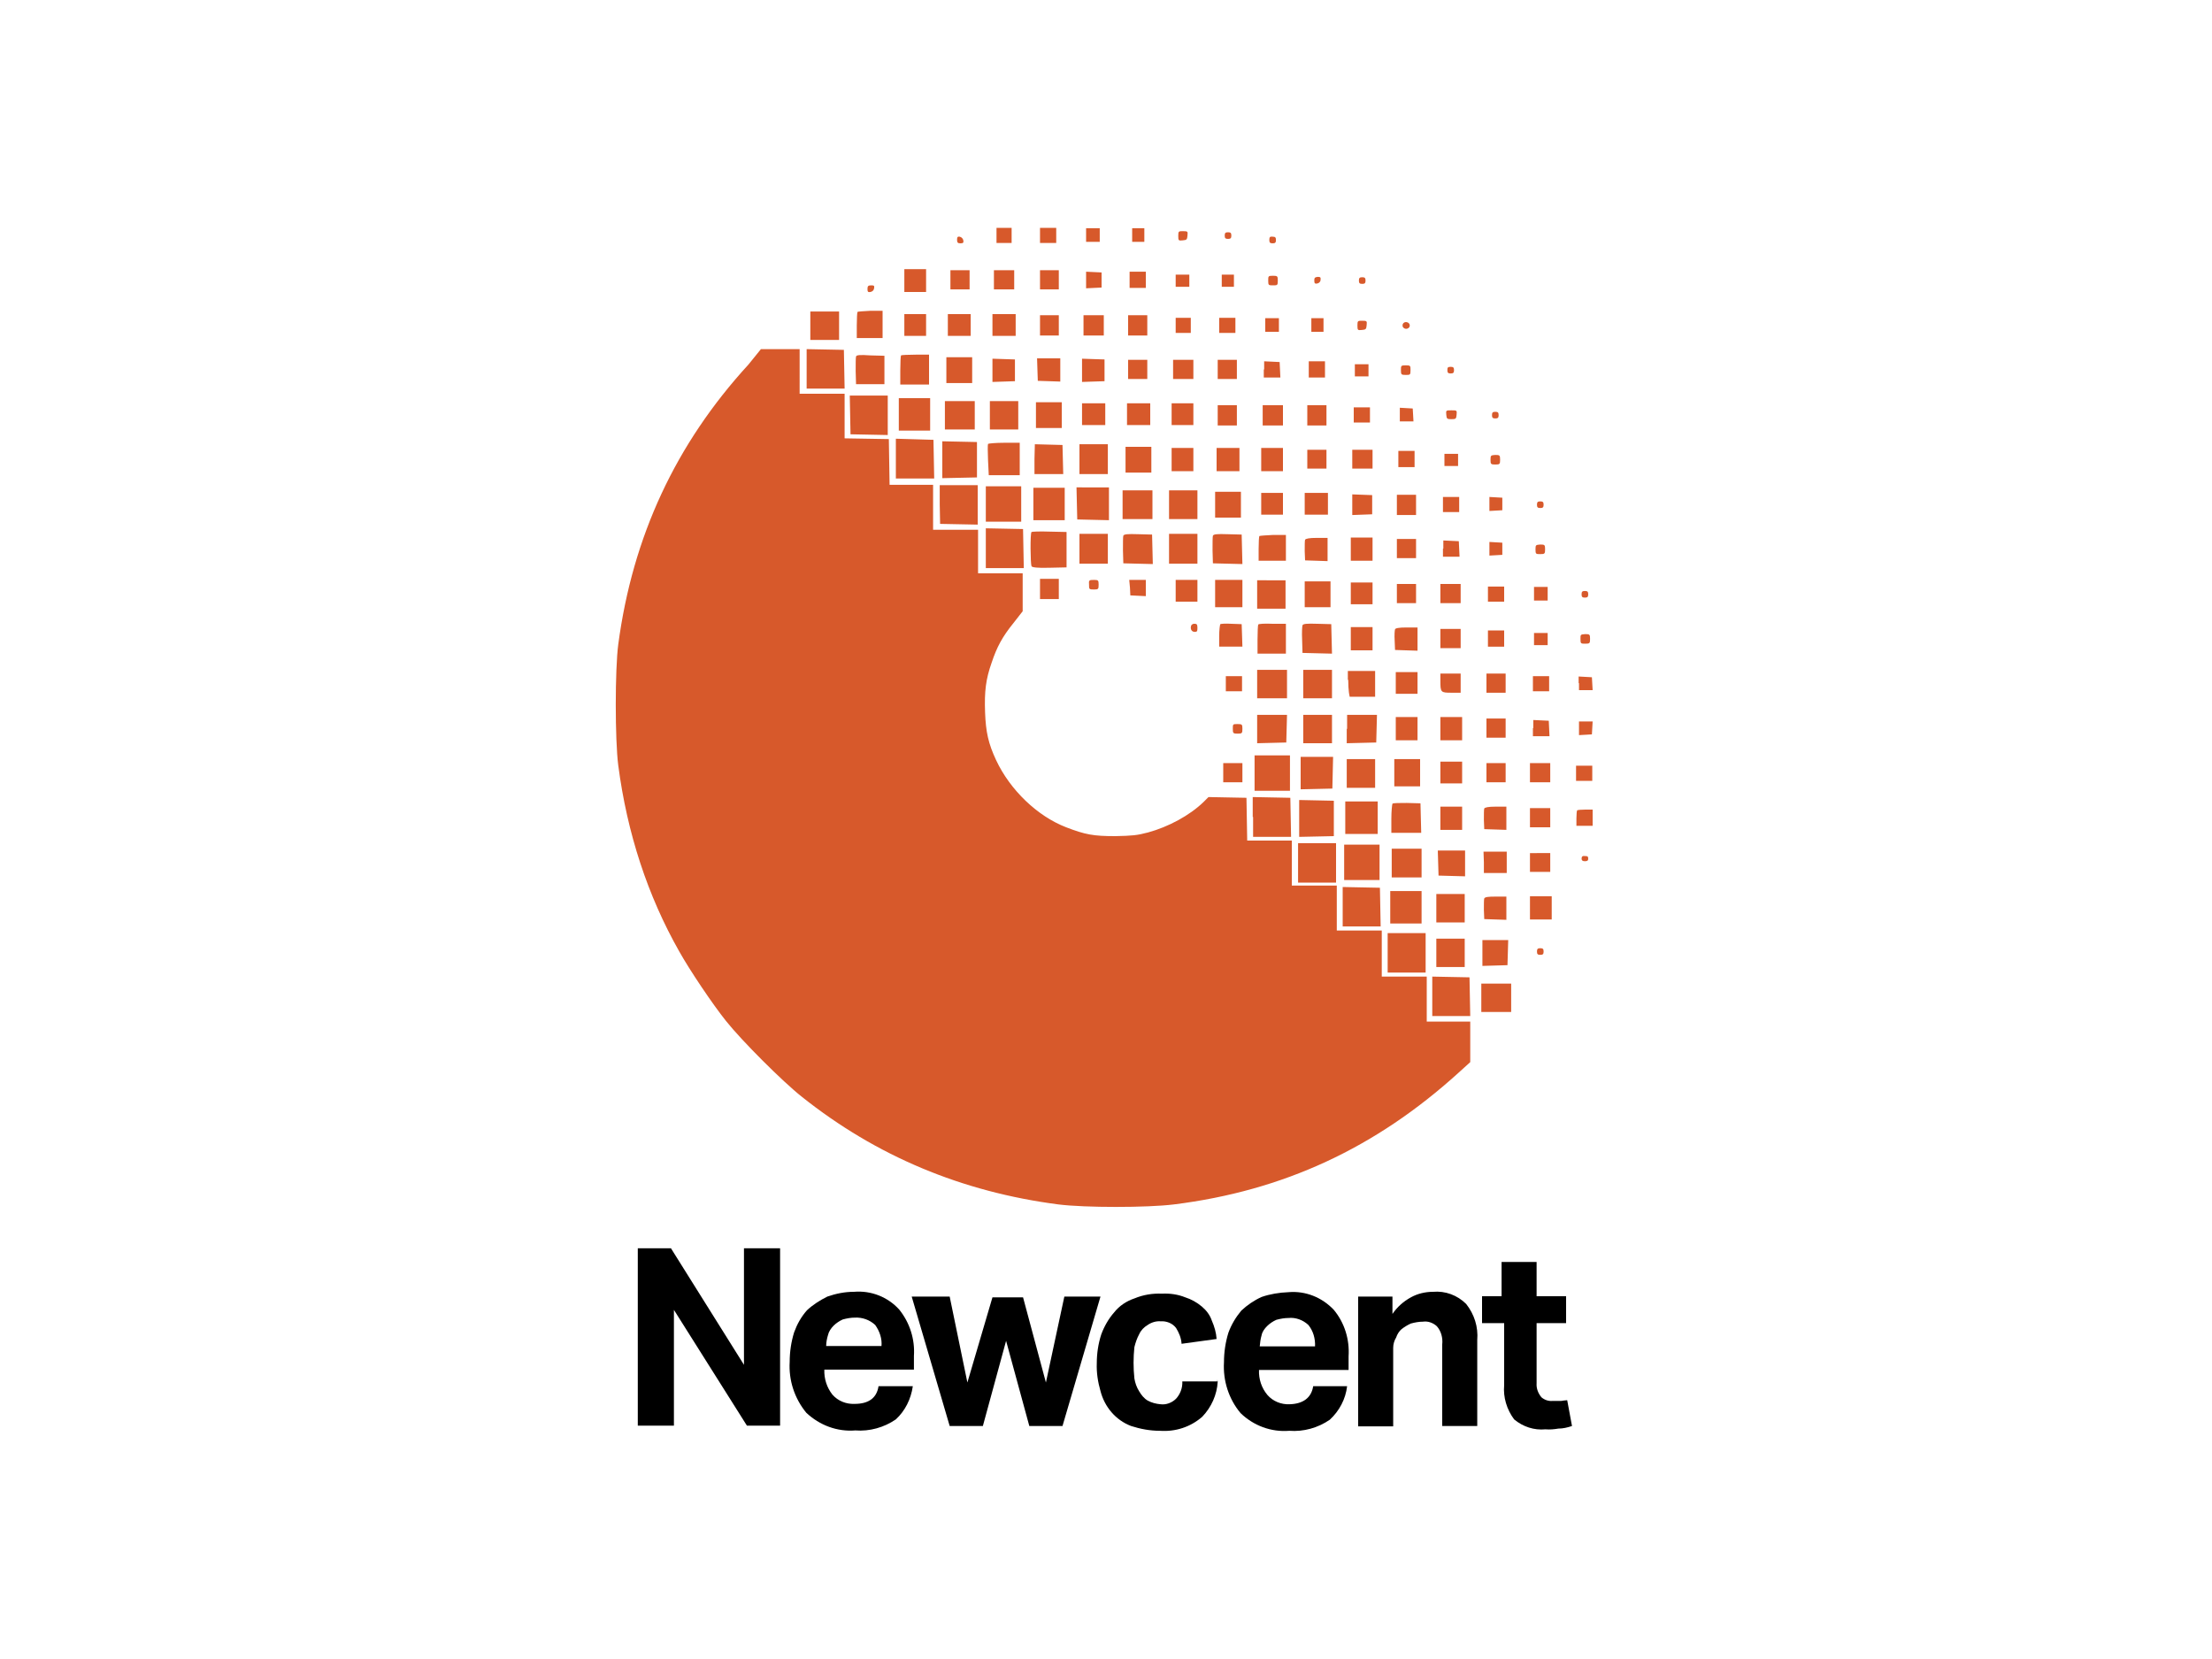
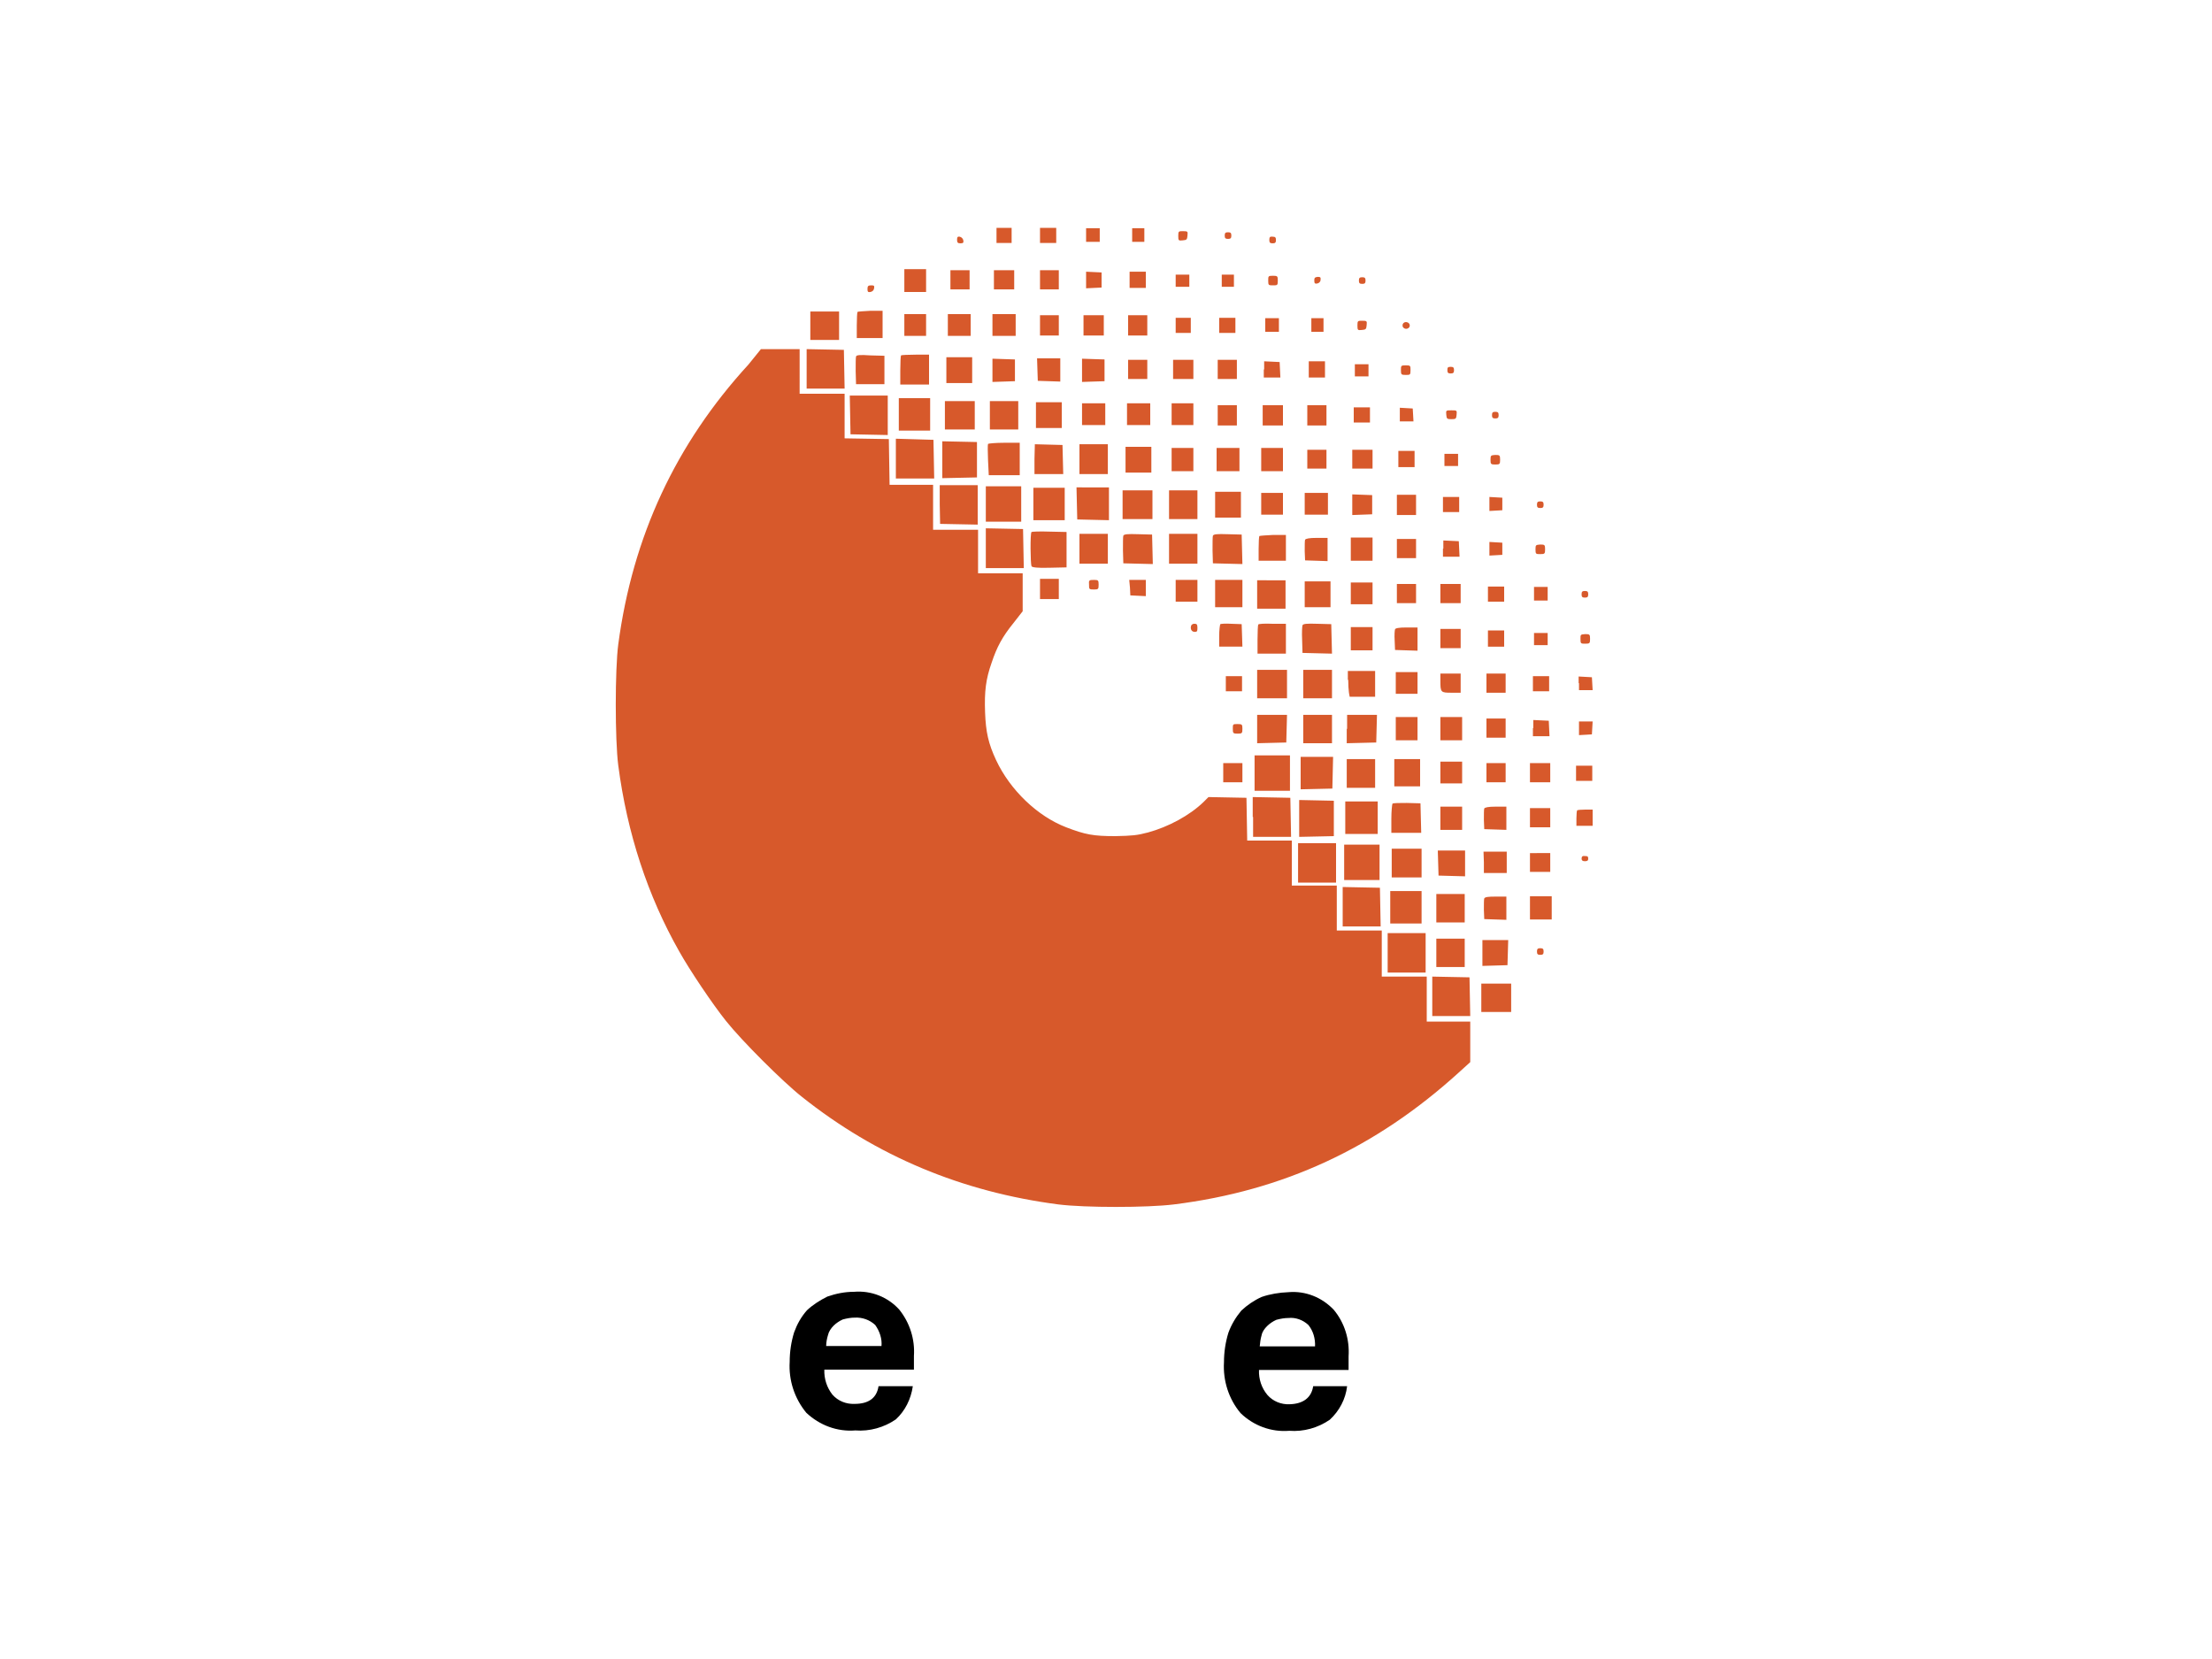
<svg xmlns="http://www.w3.org/2000/svg" version="1.0" id="katman_1" x="0px" y="0px" viewBox="0 0 600 450" style="enable-background:new 0 0 600 450;" xml:space="preserve">
  <style type="text/css"> .st0{fill-rule:evenodd;clip-rule:evenodd;} .st1{fill-rule:evenodd;clip-rule:evenodd;fill:#D7592B;} </style>
  <g>
    <g>
-       <path d="M201.8,338.6v31.6L182,338.6h-9v48.1h9.8v-31.4l19.8,31.4h9v-48.1H201.8z M201.8,338.6" />
      <path class="st0" d="M247.6,376h-9.3c-0.5,3.3-2.8,4.8-6.5,4.8c-2.3,0.1-4.5-0.8-6-2.5c-1.5-1.9-2.3-4.3-2.2-6.8h24.3v-3.7 c0.3-4.5-1.1-9-4-12.6c-3.1-3.4-7.6-5.2-12.3-4.8c-2.5,0-4.9,0.5-7.2,1.3c-2,1-3.9,2.2-5.5,3.7c-1.6,1.8-2.7,3.8-3.5,6 c-0.8,2.6-1.2,5.3-1.2,8c-0.3,5,1.3,9.9,4.5,13.8c3.6,3.4,8.4,5.2,13.3,4.8c3.9,0.3,7.8-0.8,11-3 C245.5,382.7,247.1,379.5,247.6,376L247.6,376z M239.1,365.2c0.2-2.1-0.5-4.1-1.7-5.8c-1.5-1.4-3.5-2.1-5.5-2 c-1.1,0-2.2,0.2-3.3,0.5c-0.9,0.4-1.8,1-2.5,1.7c-0.7,0.7-1.3,1.6-1.5,2.5c-0.3,1-0.5,2-0.5,3H239.1z M239.1,365.2" />
-       <path d="M257.6,351.7h-10.3l10.3,35.1h9l6.3-23.1l6.3,23.1h9l10.3-35.1h-9.8l-5,23.3l-6.2-23.1h-8.3l-6.8,23.1L257.6,351.7z M330.2,374.2c0,0.2,0,0.3,0,0.5h-9.5c0.1,1.8-0.6,3.5-1.7,4.7c-1.1,1.1-2.7,1.7-4.2,1.5c-1.2-0.1-2.4-0.4-3.5-1 c-1-0.6-1.7-1.5-2.3-2.5c-0.7-1.1-1.1-2.3-1.3-3.5c-0.3-2.8-0.3-5.7,0-8.5c0.3-1.2,0.7-2.4,1.3-3.5c0.5-1.1,1.3-1.9,2.3-2.5 c1-0.7,2.3-1.1,3.5-1c1.6-0.1,3.2,0.5,4.2,1.8c0.8,1.3,1.4,2.7,1.5,4.3l9.5-1.3c-0.1-1.7-0.6-3.4-1.3-5c-0.5-1.5-1.5-2.8-2.7-3.8 c-1.3-1.1-2.9-2-4.5-2.5c-2-0.8-4.1-1.1-6.3-1c-2.6-0.1-5.1,0.3-7.5,1.3c-2.1,0.7-4.1,2-5.5,3.8c-1.5,1.7-2.7,3.8-3.5,6 c-0.8,2.5-1.2,5.1-1.2,7.8c-0.1,2.5,0.3,5.1,1,7.5c1.1,4.3,4.1,7.9,8.3,9.5c2.5,0.8,5.1,1.3,7.8,1.3c4.2,0.3,8.3-1,11.5-3.8 c2.5-2.6,4-6,4.2-9.5L330.2,374.2z M330.2,374.2" />
      <path class="st0" d="M356.2,376h9.2c-0.4,3.5-2.1,6.7-4.7,9.1c-3.2,2.2-7.1,3.3-11,3c-4.9,0.4-9.7-1.4-13.2-4.8 c-3.2-3.8-4.8-8.8-4.5-13.8c0-2.7,0.4-5.4,1.2-8c0.8-2.2,2-4.2,3.5-6c1.6-1.5,3.5-2.8,5.5-3.7c2.3-0.8,4.8-1.2,7.3-1.3 c4.6-0.4,9.1,1.4,12.3,4.8c2.9,3.5,4.3,8,4,12.6v3.7h-24.3c-0.1,2.5,0.7,4.9,2.3,6.8c1.5,1.7,3.7,2.6,6,2.5 C353.4,380.8,355.7,379.2,356.2,376L356.2,376z M354.9,359.4c1.3,1.6,1.9,3.7,1.8,5.8h-15c0.1-1,0.2-2,0.5-3 c0.2-1,0.8-1.8,1.5-2.5c0.7-0.7,1.6-1.3,2.5-1.7c1.1-0.3,2.2-0.5,3.3-0.5C351.4,357.3,353.4,358,354.9,359.4L354.9,359.4z M354.9,359.4" />
-       <path d="M368.4,351.7h9.3v4.7c1.3-1.9,3-3.4,5-4.5c1.8-1,3.9-1.5,6-1.5c3.3-0.3,6.6,0.9,9,3.3c2.2,2.8,3.3,6.2,3,9.8v23.3h-9.5 v-22.1c0.2-1.8-0.3-3.7-1.5-5c-1-0.9-2.4-1.4-3.7-1.2c-1.1,0-2.2,0.2-3.3,0.5c-0.9,0.4-1.7,0.9-2.5,1.5c-0.7,0.6-1.2,1.4-1.5,2.3 c-0.5,0.8-0.8,1.8-0.8,2.8v21.3h-9.5V351.7z M402,358.9h6v16.8c-0.3,3.3,0.7,6.6,2.7,9.3c2.4,2,5.4,3,8.5,2.7 c1.2,0.1,2.3,0,3.5-0.2c1.3,0,2.5-0.3,3.7-0.7l-1.3-7c-0.3,0-0.7,0.1-1,0.1c-0.3,0.1-0.7,0.1-1,0.1h-2c-1.1,0.1-2.2-0.3-3-1 c-0.9-1.1-1.4-2.4-1.3-3.8v-16.3h8v-7.3h-8v-9.3h-9.5v9.3H402V358.9z M402,358.9" />
      <path class="st1" d="M270.3,63.9v2h4.1v-4.1h-4.1V63.9z M282.1,63.9v2h4.4v-4.1h-4.4V63.9z M294.6,63.8v1.8h3.7v-3.7h-3.7V63.8z M307.1,63.8v1.8h3.3v-3.7h-3.3V63.8z M319.6,64c0,1.3,0.1,1.3,1.2,1.2c1.1-0.1,1.2-0.2,1.3-1.3c0.1-1.1,0.1-1.2-1.2-1.2 C319.7,62.7,319.6,62.7,319.6,64L319.6,64z M332.2,63.9c0,0.7,0.2,0.9,0.9,0.9c0.7,0,0.9-0.2,0.9-0.9c0-0.7-0.2-0.9-0.9-0.9 C332.4,63,332.2,63.2,332.2,63.9L332.2,63.9z M259.6,65c0,0.8,0.2,1,0.9,1c0.8,0,0.9-0.2,0.8-0.8c-0.1-0.5-0.5-0.9-1-1 C259.8,64.1,259.6,64.3,259.6,65L259.6,65z M344.3,65.1c0,0.7,0.2,0.9,0.9,0.9c0.7,0,0.9-0.2,0.9-0.9c0-0.7-0.2-0.9-0.9-0.9 C344.5,64.1,344.3,64.3,344.3,65.1L344.3,65.1z M245.3,76.1v3.1h5.9V73h-5.9V76.1z M257.8,75.9v2.6h5.2v-5.2h-5.2V75.9z M269.6,75.9v2.6h5.5v-5.2h-5.5V75.9z M282.1,75.9v2.6h5.1v-5.2h-5.1V75.9z M294.6,75.9v2.3l2.1-0.1l2.1-0.1v-4.1l-2.1-0.1 l-2.1-0.1V75.9z M306.4,75.9v2.2h4.4v-4.4h-4.4V75.9z M318.9,76.1v1.7h3.7v-3.3h-3.7V76.1z M331.4,76.1v1.7h3.3v-3.3h-3.3V76.1z M344,76.1c0,1.3,0.1,1.3,1.3,1.3c1.2,0,1.3,0,1.3-1.3c0-1.2-0.1-1.3-1.3-1.3C344,74.8,344,74.9,344,76.1L344,76.1z M356.5,76.1 c0,0.8,0.2,0.9,0.8,0.8c0.5-0.1,0.9-0.5,0.9-1c0.1-0.7-0.1-0.8-0.8-0.8C356.6,75.2,356.5,75.4,356.5,76.1L356.5,76.1z M368.6,76.1 c0,0.7,0.2,0.9,0.9,0.9c0.7,0,0.9-0.2,0.9-0.9c0-0.7-0.2-0.9-0.9-0.9C368.8,75.2,368.6,75.4,368.6,76.1L368.6,76.1z M235.3,78.4 c0,0.8,0.2,0.9,0.8,0.8c0.5-0.1,0.9-0.4,1-1c0.1-0.7,0-0.8-0.8-0.8C235.5,77.4,235.3,77.6,235.3,78.4L235.3,78.4z M219.8,88.3v3.9 h7.8v-7.7h-7.8V88.3z M232.6,84.6c-0.1,0.1-0.2,1.8-0.2,3.7v3.4h7v-7.4h-3.3C234.3,84.4,232.7,84.5,232.6,84.6L232.6,84.6z M245.3,88.1v3h5.9v-5.9h-5.9V88.1z M257.1,88.1v3h6.2v-5.9h-6.2V88.1z M269.2,88.1v3h6.3v-5.9h-6.3V88.1z M282.1,88.3V91h5.1 v-5.5h-5.1V88.3z M293.9,88.3V91h5.5v-5.5h-5.5V88.3z M306,88.3V91h5.2v-5.5H306V88.3z M318.9,88.3v2h4.1v-4.1h-4.1V88.3z M330.7,88.3v2h4.4v-4.1h-4.4V88.3z M343.2,88.1v1.9h3.7v-3.7h-3.7V88.1z M355.7,88.1v1.9h3.3v-3.7h-3.3V88.1z M368.2,88.3 c0,1.3,0.1,1.3,1.2,1.2c1.1-0.1,1.2-0.2,1.3-1.3c0.1-1.1,0.1-1.2-1.2-1.2C368.3,87,368.2,87,368.2,88.3L368.2,88.3z M380.5,87.9 c-0.1,0.3-0.1,0.8,0.2,1c0.6,0.6,1.7,0.2,1.7-0.6C382.4,87.3,380.9,87,380.5,87.9L380.5,87.9z M203,98.9 c-19.7,21.5-31.4,46.6-35.3,75.9c-0.9,6.8-0.9,25.9,0,32.8c2.4,18.4,8,35.4,16.5,50.4c2.9,5.2,9.1,14.4,12.7,18.9 c4.2,5.3,15.4,16.5,20.6,20.6c20.2,16.1,43.4,25.8,69.6,29.2c7.2,0.9,24,0.9,31.3,0c29.7-3.7,54.7-15.3,77.2-35.7l3.2-2.9v-11H387 v-12.2h-12.2v-12.5h-12.2v-12.2h-12.2v-12.2h-12.1l-0.1-5.8l-0.1-5.8l-5.2-0.1l-5.1-0.1l-1.3,1.3c-3.8,3.7-9.6,6.8-15.1,8.3 c-3,0.8-4.3,0.9-8.9,1c-5.9,0-8.1-0.4-13.3-2.4c-7.8-3-15.2-10.1-19-18.2c-2.1-4.5-2.8-7.6-3-13c-0.2-5.7,0.2-9,1.8-13.5 c1.4-4.2,2.9-7,5.9-10.7l2.5-3.2v-10.3h-12.1v-11.8h-12.2v-12.2h-11.8l-0.1-6.2l-0.1-6.2l-6-0.1l-6-0.1v-12.1h-12.2V94.7l-5.2,0 l-5.3,0L203,98.9z M218.8,100v5.4h10.3l-0.2-10.5l-5.1-0.1l-5-0.1V100z M232.2,96.7c-0.1,0.3-0.1,2-0.1,4l0.1,3.5h7.7v-7.7 l-3.8-0.1C233.2,96.2,232.3,96.3,232.2,96.7L232.2,96.7z M244.4,96.4c-0.1,0.1-0.2,2-0.2,4.1v3.8h7.8v-8.1h-3.6 C246.3,96.2,244.5,96.3,244.4,96.4L244.4,96.4z M256.7,100.4v3.5h7v-7h-7V100.4z M269.2,100.4v3.2l3.1-0.1l3-0.1v-5.9l-3-0.1 l-3.1-0.1V100.4z M281.4,100.3l0.1,3l3.1,0.1l3,0.1v-6.3h-6.3L281.4,100.3z M293.5,100.4v3.2l3-0.1l3.1-0.1v-5.9l-3.1-0.1l-3-0.1 V100.4z M306,100.2v2.6h5.2v-5.2H306V100.2z M318.2,100.2v2.6h5.5v-5.2h-5.5V100.2z M330.3,100.2v2.6h5.2v-5.2h-5.2V100.2z M342.8,100.2v2.2h4.5l-0.2-4.2l-4.2-0.2V100.2z M355,100.2v2.2h4.4V98H355V100.2z M367.5,100.4v1.7h3.7v-3.3h-3.7V100.4z M380,100.4c0,1.2,0.1,1.3,1.3,1.3s1.3,0,1.3-1.3c0-1.2,0-1.3-1.3-1.3S380,99.2,380,100.4L380,100.4z M392.6,100.4 c0,0.7,0.2,0.9,0.9,0.9c0.7,0,0.9-0.2,0.9-0.9c0-0.7-0.2-0.9-0.9-0.9C392.7,99.5,392.6,99.7,392.6,100.4L392.6,100.4z M230.6,112.5l0.1,5.3l5,0.1l5.1,0.1v-10.7h-10.3L230.6,112.5z M243.8,112.4v4.4h8.5V108h-8.5V112.4z M256.3,112.6v3.9h8.1v-7.7 h-8.1V112.6z M268.5,112.6v3.9h7.7v-7.7h-7.7V112.6z M281,112.6v3.5h7v-7h-7V112.6z M293.5,112.4v2.9h6.3v-5.9h-6.3V112.4 L293.5,112.4z M305.7,112.4v2.9h6.3v-5.9h-6.3V112.4L305.7,112.4z M317.8,112.4v2.9h5.9v-5.9h-5.9V112.4L317.8,112.4z M330.3,112.6v2.8h5.2v-5.5h-5.2V112.6z M342.5,112.6v2.8h5.5v-5.5h-5.5V112.6z M354.6,112.6v2.8h5.2v-5.5h-5.2V112.6z M367.2,112.6v2h4.4v-4.1h-4.4V112.6z M379.7,112.4v1.9h3.7l-0.1-1.8l-0.1-1.7l-3.5-0.2V112.4z M392.3,112.5 c0.1,1.1,0.2,1.2,1.4,1.2c1.2,0,1.3-0.1,1.4-1.2c0.1-1.2,0.1-1.2-1.4-1.2C392.2,111.3,392.2,111.3,392.3,112.5L392.3,112.5z M404.7,112.6c0,0.7,0.2,0.9,0.9,0.9c0.7,0,0.9-0.2,0.9-0.9c0-0.7-0.2-0.9-0.9-0.9C404.9,111.7,404.7,111.9,404.7,112.6 L404.7,112.6z M243,124.4v5.4h10.4l-0.2-10.5L243,119V124.4z M255.6,124.7v5l9.4-0.2v-9.6l-9.4-0.2V124.7z M268,120.4 c-0.1,0.2-0.1,2.2,0,4.4l0.2,4.1h8.4v-8.8h-4.2C270,120.1,268.1,120.3,268,120.4L268,120.4z M280.6,124.5v4.1h7.8l-0.2-7.9 l-7.5-0.2L280.6,124.5L280.6,124.5z M292.8,124.5v4.1h7.7v-8.1h-7.7V124.5z M305.3,124.7v3.5h7v-7h-7V124.7z M317.8,124.7v3.1h5.9 v-6.3h-5.9V124.7z M330,124.7v3.1h6.2v-6.3H330V124.7z M342.1,124.7v3.1h5.9v-6.3h-5.9V124.7z M354.6,124.5v2.6h5.2V122h-5.2 V124.5z M366.8,124.5v2.6h5.5V122h-5.5V124.5z M379.3,124.5v2.2h4.4v-4.4h-4.4V124.5L379.3,124.5z M391.8,124.7v1.7h3.7v-3.3h-3.7 V124.7z M404.3,124.7c0,1.2,0.1,1.3,1.3,1.3c1.2,0,1.3-0.1,1.3-1.3c0-1.2-0.1-1.3-1.3-1.3C404.4,123.5,404.3,123.5,404.3,124.7 L404.3,124.7z M254.9,136.8l0.1,5.3l5.1,0.1l5.1,0.1v-10.7h-10.3L254.9,136.8L254.9,136.8z M267.4,136.7v4.8h9.6v-9.6h-9.6V136.7z M280.3,136.7v4.4h8.5v-8.8h-8.5V136.7z M292.1,136.6l0.1,4.3l4.3,0.1l4.3,0.1v-8.9H292L292.1,136.6z M304.5,136.9v3.9h8.1V133 h-8.1V136.9z M317.1,136.9v3.9h7.7V133h-7.7V136.9z M329.6,136.9v3.5h7v-7h-7V136.9z M342.1,136.7v2.9h5.9v-5.9h-5.9V136.7z M353.9,136.7v2.9h6.3v-5.9h-6.3V136.7z M366.8,136.9v2.8l2.7-0.1l2.7-0.1v-5.2l-2.7-0.1l-2.7-0.1V136.9z M378.9,136.9v2.8h5.2 v-5.5h-5.2V136.9z M391.4,136.9v2h4.4v-4.1h-4.4V136.9z M404,136.7v1.9l3.5-0.2V135l-3.5-0.2V136.7z M416.9,136.9 c0,0.7,0.2,0.9,0.9,0.9c0.7,0,0.9-0.2,0.9-0.9c0-0.7-0.2-0.9-0.9-0.9C417.1,136,416.9,136.2,416.9,136.9L416.9,136.9z M267.4,148.7v5.4h10.3l-0.1-5.3l-0.1-5.3l-10.1-0.2V148.7z M279.8,144.3c-0.4,0.3-0.3,8.7,0,9.3c0.2,0.3,1.5,0.5,4.9,0.4l4.6-0.1 v-9.6l-4.6-0.1C282.1,144.1,279.9,144.2,279.8,144.3L279.8,144.3z M292.8,148.8v4.1h7.7v-8.1h-7.7L292.8,148.8L292.8,148.8z M304.7,145.3c-0.1,0.3-0.1,2-0.1,4l0.1,3.5l8,0.2l-0.1-4l-0.1-4l-3.8-0.1C305.8,144.8,304.9,144.9,304.7,145.3L304.7,145.3z M317.1,148.8v4.1h7.7v-8.1h-7.7V148.8z M329,145.3c-0.1,0.3-0.1,2-0.1,4l0.1,3.5l4,0.1l4,0.1l-0.1-4l-0.1-4l-3.8-0.1 C330.1,144.8,329.2,144.9,329,145.3L329,145.3z M341.6,145.4c-0.1,0.1-0.2,1.7-0.2,3.5v3.2h7.4v-7h-3.4 C343.4,145.2,341.8,145.3,341.6,145.4L341.6,145.4z M354,146.4c-0.1,0.3-0.1,1.6-0.1,3.1l0.1,2.5l3.1,0.1l3,0.1v-6.3h-2.9 C355.1,145.9,354.2,146.1,354,146.4L354,146.4z M366.4,149v3.1h5.9v-6.3h-5.9V149z M378.9,148.8v2.6h5.2v-5.2h-5.2V148.8z M391.4,148.8v2.2h4.5l-0.2-4.2l-4.2-0.2V148.8z M404,148.8v1.9l3.5-0.2v-3.3l-1.8-0.1L404,147V148.8L404,148.8z M416.5,149 c0,1.3,0.1,1.3,1.3,1.3c1.2,0,1.3-0.1,1.3-1.3c0-1.2-0.1-1.3-1.3-1.3C416.6,147.8,416.5,147.8,416.5,149L416.5,149z M282.1,159.7 v2.8h5.1V157h-5.1V159.7z M295.4,158.6c0,1.2,0,1.3,1.3,1.3c1.2,0,1.3-0.1,1.3-1.3c0-1.2-0.1-1.3-1.3-1.3 C295.4,157.3,295.3,157.4,295.4,158.6L295.4,158.6z M306.5,159.4l0.1,2.1l4.2,0.2v-4.4h-4.5L306.5,159.4z M318.9,160.3v2.9h5.9 v-5.9h-5.9L318.9,160.3L318.9,160.3z M329.6,161v3.7h7.4v-7.4h-7.4V161z M341,161.2v3.9h7.7v-7.7H341V161.2z M353.9,161.2v3.5h7 v-7h-7V161.2z M366.4,161v2.9h5.9v-5.9h-5.9V161z M378.9,161v2.6h5.2v-5.2h-5.2V161z M390.7,161v2.6h5.5v-5.2h-5.5V161z M403.6,161.2v2h4.4v-4.1h-4.4V161.2z M416.1,161v1.9h3.7v-3.7h-3.7V161z M429,161.2c0,0.7,0.2,0.9,0.9,0.9c0.7,0,0.9-0.2,0.9-0.9 c0-0.7-0.2-0.9-0.9-0.9C429.2,160.3,429,160.5,429,161.2L429,161.2z M323.1,169.7c-0.3,0.9,0.1,1.7,1,1.7c0.6,0,0.7-0.2,0.7-1.1 c0-0.9-0.2-1.1-0.7-1.1C323.7,169.1,323.2,169.4,323.1,169.7L323.1,169.7z M331,169.3c-0.1,0.2-0.3,1.6-0.3,3.2v2.9h6.3l-0.1-3.1 l-0.1-3l-2.8-0.1C332.5,169.1,331.1,169.2,331,169.3L331,169.3z M341.3,169.4c-0.1,0.1-0.2,2-0.2,4.1v3.8h7.7v-8.1h-3.6 C343.1,169.1,341.4,169.2,341.3,169.4L341.3,169.4z M353.3,169.6c-0.1,0.3-0.2,2-0.1,4l0.1,3.5l8,0.2l-0.1-4l-0.1-4l-3.8-0.1 C354.4,169.1,353.5,169.2,353.3,169.6L353.3,169.6z M366.4,173.3v3.1h5.9v-6.3h-5.9V173.3z M378.4,170.7c-0.1,0.3-0.2,1.6-0.1,3.1 l0.1,2.5l3,0.1l3.1,0.1v-6.3h-3C379.4,170.2,378.5,170.4,378.4,170.7L378.4,170.7z M390.7,173.2v2.6h5.5v-5.2h-5.5V173.2z M403.6,173.2v2.2h4.4V171h-4.4V173.2z M416.1,173.3v1.7h3.7v-3.3h-3.7V173.3z M428.7,173.3c0,1.3,0.1,1.3,1.3,1.3 c1.2,0,1.3-0.1,1.3-1.3c0-1.2-0.1-1.3-1.3-1.3C428.7,172.1,428.7,172.1,428.7,173.3L428.7,173.3z M341,185.5v3.9h8.1v-7.7H341 V185.5z M353.5,185.5v3.9h7.8v-7.7h-7.8V185.5z M365.7,184.4c0,1.3,0.1,2.9,0.2,3.5l0.2,1.1h6.9v-7h-7.4V184.4z M378.6,185.3v2.9 h5.9v-5.9h-5.9V185.3z M390.7,184.7c0,3.1,0.1,3.2,3,3.2h2.5v-5.2h-5.5V184.7z M403.2,185.3v2.6h5.2v-5.2h-5.2V185.3z M332.5,185.5v2h4.4v-4.1h-4.4V185.5z M415.8,185.5v2h4.4v-4.1h-4.4V185.5z M428.3,185.3v1.9h3.7l-0.2-3.5l-1.8-0.1l-1.8-0.1 V185.3z M341,197.7v3.9l7.9-0.2l0.2-7.5H341V197.7z M353.5,197.7v3.9h7.8v-7.7h-7.8V197.7z M365.3,197.7v3.9l4-0.1l4-0.1l0.2-7.5 h-8.1V197.7z M378.6,197.7v3.1h5.9v-6.3h-5.9V197.7z M390.7,197.7v3.1h5.9v-6.3h-5.9V197.7z M403.2,197.5v2.6h5.2v-5.2h-5.2V197.5 z M415.8,197.5v2.2h4.5l-0.2-4.2l-4.2-0.2V197.5z M428.3,197.5v1.9l3.5-0.2l0.2-3.5h-3.7V197.5z M334.4,197.7 c0,1.2,0.1,1.3,1.3,1.3c1.2,0,1.3-0.1,1.3-1.3c0-1.2-0.1-1.3-1.3-1.3C334.4,196.4,334.4,196.4,334.4,197.7L334.4,197.7z M340.3,209.7v4.8h9.6v-9.6h-9.6V209.7z M352.8,209.7v4.4l8.6-0.2l0.1-4.3l0.1-4.3h-8.8V209.7z M365.3,209.8v3.9h7.7v-7.8h-7.7 V209.8z M378.2,209.6v3.7h7v-7.4h-7V209.6z M390.7,209.6v2.9h5.9v-5.9h-5.9V209.6z M331.8,209.6v2.6h5.2v-5.2h-5.2V209.6z M403.2,209.6v2.6h5.2v-5.2h-5.2V209.6z M415,209.6v2.6h5.5v-5.2H415V209.6z M427.5,209.8v2h4.4v-4.1h-4.4V209.8z M339.9,221.6 v5.4h10.3l-0.1-5.3l-0.1-5.3l-5.1-0.1l-5.1-0.1V221.6z M352.4,222v5l4.7-0.1l4.7-0.1v-9.6l-9.4-0.2V222z M364.9,221.8v4.4h8.8 v-8.8h-8.8V221.8z M377.7,218c-0.1,0.2-0.3,2-0.3,4.1v3.8h8.1l-0.1-4l-0.1-4l-3.7-0.1C379.6,217.8,377.9,217.8,377.7,218 L377.7,218z M390.7,222v3.1h5.9v-6.3h-5.9V222z M402.6,219.3c-0.1,0.3-0.1,1.6-0.1,3.1l0.1,2.5l6,0.2v-6.3h-2.9 C403.7,218.8,402.8,219,402.6,219.3L402.6,219.3z M415,221.8v2.6h5.5v-5.2H415V221.8z M427.8,219.8c-0.1,0.1-0.2,1.1-0.2,2.2v2 h4.4v-4.4H430C428.9,219.6,427.9,219.7,427.8,219.8L427.8,219.8z M352.1,234.1v5.3h10.3v-10.7h-10.3V234.1z M364.6,233.9v4.8h9.6 v-9.6h-9.6L364.6,233.9L364.6,233.9z M377.5,234.1v3.9h8.1v-7.8h-8.1V234.1z M390.1,234.1l0.1,3.4l7.2,0.2v-7H390L390.1,234.1z M402.5,233.9v2.9h6.2V231h-6.3L402.5,233.9L402.5,233.9z M415,233.9v2.6h5.5v-5.1H415V233.9z M429,232.9c0,0.5,0.3,0.7,0.9,0.7 c0.7,0,0.9-0.2,0.9-0.7c0-0.6-0.2-0.7-0.9-0.7C429.3,232.1,429,232.3,429,232.9L429,232.9z M364.2,245.9v5.4h10.3l-0.2-10.5 l-5.1-0.1l-5-0.1V245.9z M377.1,246.1v4.4h8.5v-8.8h-8.5V246.1z M389.6,246.3v3.9h7.7v-7.7h-7.7V246.3z M402.6,243.7 c-0.1,0.3-0.1,1.6-0.1,3.1l0.1,2.5l6,0.2v-6.3h-2.9C403.7,243.2,402.8,243.3,402.6,243.7L402.6,243.7z M415,246.3v3.1h5.9v-6.3 H415V246.3z M376.4,258.4v5.4h10.3v-10.7h-10.3V258.4z M389.6,258.4v3.9h7.7v-7.7h-7.7V258.4z M402.1,258.5v3.5l6.8-0.2l0.1-3.4 l0.1-3.4h-7V258.5z M416.9,258.1c0,0.7,0.2,0.9,0.9,0.9c0.7,0,0.9-0.2,0.9-0.9c0-0.7-0.2-0.9-0.9-0.9 C417.1,257.2,416.9,257.4,416.9,258.1L416.9,258.1z M388.5,270.2v5.4h10.3l-0.2-10.5l-10.1-0.2V270.2z M401.8,270.6v3.9h8.1v-7.7 h-8.1V270.6z M401.8,270.6" />
    </g>
  </g>
</svg>